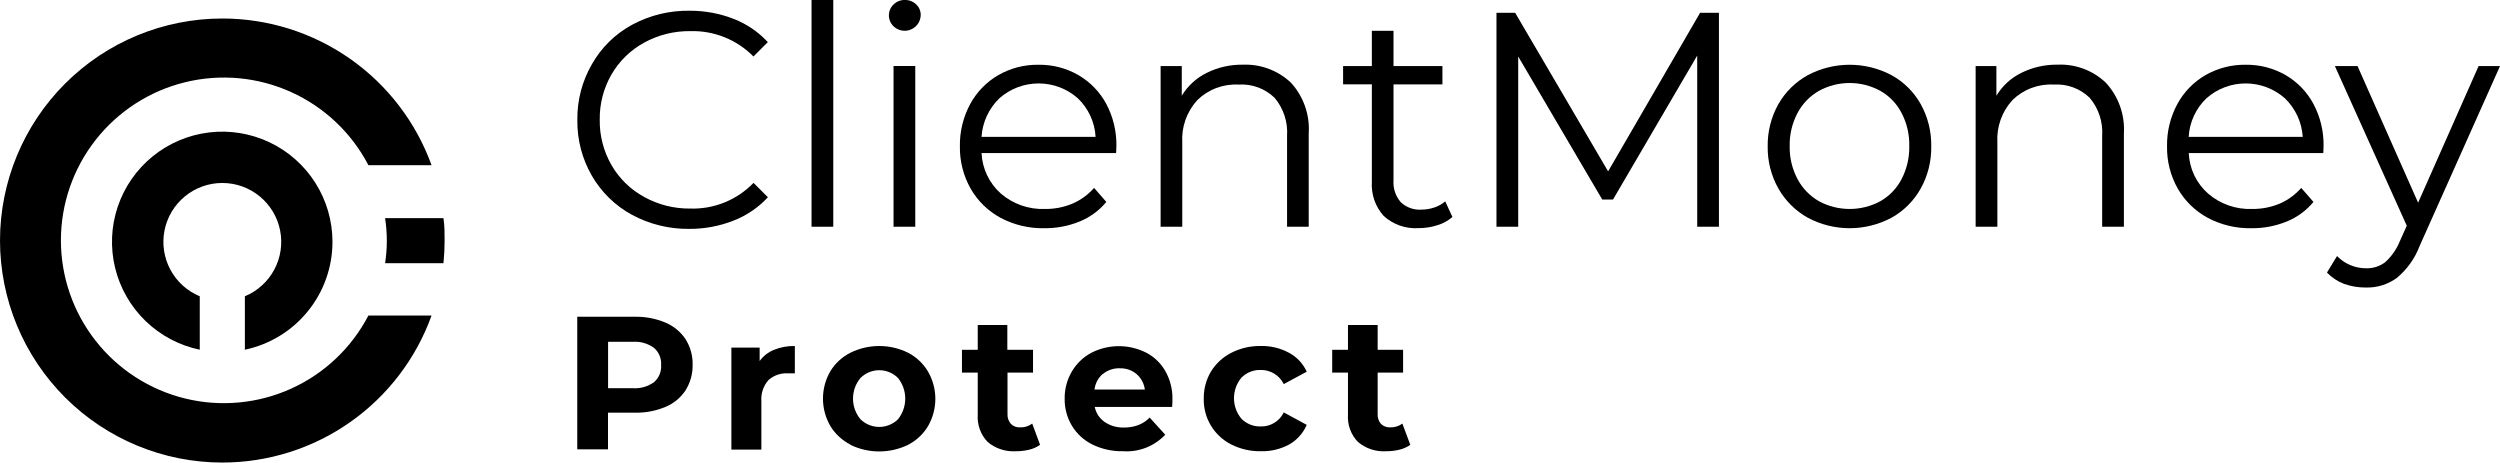
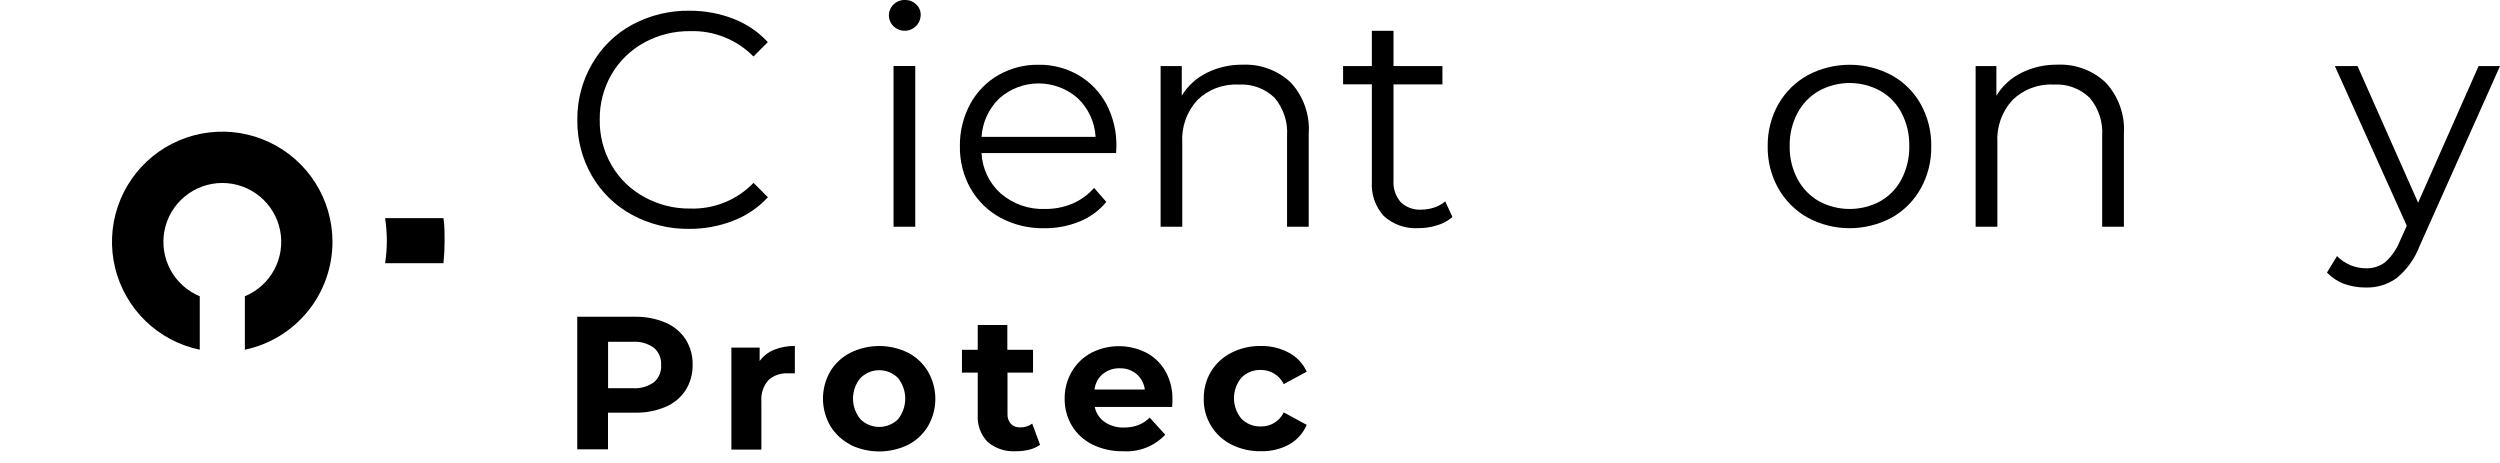
<svg xmlns="http://www.w3.org/2000/svg" width="100%" height="100%" viewBox="0 0 216 40" version="1.1" xml:space="preserve" style="fill-rule:evenodd;clip-rule:evenodd;stroke-linejoin:round;stroke-miterlimit:2;">
  <g>
    <clipPath id="_clip1">
      <rect x="0" y="0" width="216" height="40" />
    </clipPath>
    <g clip-path="url(#_clip1)">
      <path d="M54.594,18.555C53.154,17.771 51.958,16.605 51.138,15.186C50.294,13.723 49.86,12.058 49.882,10.369C49.86,8.68 50.294,7.016 51.138,5.552C51.953,4.113 53.155,2.931 54.609,2.141C56.143,1.314 57.864,0.896 59.607,0.927C60.909,0.923 62.2,1.166 63.412,1.641C64.527,2.077 65.528,2.76 66.34,3.639L65.098,4.881C64.387,4.158 63.533,3.591 62.592,3.214C61.651,2.837 60.642,2.658 59.628,2.69C58.236,2.674 56.863,3.018 55.644,3.689C54.478,4.329 53.508,5.274 52.838,6.423C52.152,7.611 51.799,8.962 51.817,10.333C51.794,11.715 52.147,13.076 52.838,14.273C53.506,15.427 54.479,16.375 55.651,17.013C56.869,17.69 58.242,18.037 59.635,18.019C60.652,18.052 61.663,17.871 62.605,17.489C63.547,17.107 64.399,16.531 65.105,15.8L66.347,17.042C65.524,17.932 64.508,18.623 63.377,19.061C62.161,19.54 60.864,19.782 59.557,19.775C57.826,19.798 56.117,19.378 54.594,18.555Z" style="fill-rule:nonzero;" />
-       <rect x="70.117" y="0" width="1.878" height="19.59" style="fill-rule:nonzero;" />
      <path d="M77.201,2.269C77.073,2.146 76.972,1.999 76.903,1.836C76.834,1.672 76.8,1.497 76.801,1.32C76.8,1.146 76.836,0.974 76.905,0.815C76.973,0.655 77.074,0.511 77.201,0.392C77.328,0.263 77.481,0.162 77.649,0.094C77.817,0.027 77.998,-0.006 78.179,-0C78.359,-0.006 78.538,0.025 78.706,0.09C78.874,0.155 79.028,0.253 79.157,0.378C79.282,0.495 79.382,0.636 79.45,0.793C79.517,0.951 79.551,1.12 79.55,1.291C79.547,1.562 79.464,1.826 79.313,2.05C79.161,2.274 78.947,2.449 78.697,2.553C78.447,2.657 78.172,2.686 77.906,2.635C77.64,2.585 77.395,2.457 77.201,2.269ZM77.201,5.702L79.079,5.702L79.079,19.589L77.201,19.589L77.201,5.702Z" style="fill-rule:nonzero;" />
      <path d="M96.43,13.224L84.805,13.224C84.836,13.888 84.999,14.539 85.284,15.14C85.57,15.74 85.973,16.277 86.469,16.72C87.524,17.629 88.883,18.105 90.275,18.055C91.09,18.066 91.899,17.91 92.653,17.598C93.372,17.289 94.013,16.823 94.531,16.235L95.587,17.448C94.968,18.195 94.173,18.776 93.274,19.14C92.306,19.533 91.269,19.73 90.225,19.718C88.904,19.745 87.599,19.433 86.433,18.811C85.356,18.225 84.463,17.35 83.856,16.285C83.232,15.175 82.914,13.919 82.935,12.645C82.913,11.374 83.218,10.119 83.82,8.999C84.383,7.956 85.223,7.089 86.248,6.494C87.305,5.887 88.506,5.576 89.725,5.595C90.937,5.576 92.132,5.887 93.181,6.494C94.198,7.086 95.031,7.948 95.587,8.984C96.182,10.112 96.481,11.371 96.458,12.645L96.43,13.224ZM86.355,8.485C85.438,9.365 84.885,10.557 84.805,11.825L94.659,11.825C94.589,10.556 94.037,9.362 93.117,8.485C92.183,7.662 90.981,7.208 89.736,7.208C88.491,7.208 87.289,7.662 86.355,8.485Z" style="fill-rule:nonzero;" />
      <path d="M111.53,7.137C112.074,7.73 112.491,8.427 112.756,9.187C113.021,9.946 113.129,10.752 113.073,11.554L113.073,19.59L111.202,19.59L111.202,11.74C111.284,10.541 110.895,9.358 110.117,8.442C109.709,8.049 109.223,7.745 108.69,7.549C108.158,7.354 107.591,7.272 107.025,7.308C106.37,7.271 105.714,7.371 105.1,7.601C104.485,7.83 103.925,8.185 103.455,8.642C103.001,9.137 102.651,9.718 102.426,10.351C102.202,10.983 102.107,11.655 102.148,12.325L102.148,19.59L100.277,19.59L100.277,5.709L102.105,5.709L102.105,8.271C102.617,7.424 103.36,6.741 104.247,6.302C105.227,5.814 106.309,5.57 107.403,5.588C108.16,5.56 108.914,5.682 109.622,5.948C110.331,6.214 110.979,6.618 111.53,7.137Z" style="fill-rule:nonzero;" />
      <path d="M125.49,18.747C125.11,19.075 124.665,19.319 124.183,19.46C123.659,19.63 123.112,19.714 122.562,19.71C122.014,19.747 121.465,19.673 120.947,19.491C120.429,19.309 119.953,19.025 119.549,18.654C119.19,18.255 118.914,17.788 118.739,17.28C118.564,16.773 118.492,16.235 118.528,15.7L118.528,7.286L116.043,7.286L116.043,5.708L118.528,5.708L118.528,2.661L120.399,2.661L120.399,5.708L124.626,5.708L124.626,7.293L120.399,7.293L120.399,15.578C120.349,16.264 120.572,16.941 121.02,17.462C121.256,17.689 121.536,17.863 121.844,17.975C122.151,18.087 122.478,18.134 122.805,18.112C123.186,18.112 123.565,18.049 123.926,17.926C124.272,17.814 124.592,17.634 124.868,17.398L125.49,18.747Z" style="fill-rule:nonzero;" />
-       <path d="M148.516,1.105L148.516,19.589L146.639,19.589L146.639,4.802L139.363,17.241L138.434,17.241L131.173,4.881L131.173,19.589L129.295,19.589L129.295,1.105L130.909,1.105L138.941,14.807L146.889,1.105L148.516,1.105Z" style="fill-rule:nonzero;" />
      <path d="M156.193,18.812C155.13,18.218 154.25,17.344 153.651,16.285C153.026,15.175 152.708,13.919 152.729,12.646C152.709,11.37 153.027,10.112 153.651,8.999C154.251,7.946 155.131,7.079 156.193,6.494C157.306,5.903 158.548,5.595 159.809,5.595C161.07,5.595 162.312,5.903 163.426,6.494C164.486,7.076 165.362,7.944 165.953,8.999C166.569,10.114 166.882,11.372 166.86,12.646C166.882,13.917 166.57,15.173 165.953,16.285C165.363,17.346 164.487,18.221 163.426,18.812C162.313,19.406 161.071,19.717 159.809,19.717C158.547,19.717 157.305,19.406 156.193,18.812ZM162.462,17.384C163.246,16.938 163.884,16.274 164.297,15.472C164.755,14.591 164.983,13.609 164.961,12.617C164.983,11.625 164.755,10.643 164.297,9.762C163.884,8.96 163.246,8.296 162.462,7.85C161.648,7.405 160.736,7.172 159.809,7.172C158.882,7.172 157.97,7.405 157.156,7.85C156.371,8.299 155.73,8.963 155.307,9.762C154.841,10.641 154.608,11.623 154.629,12.617C154.608,13.611 154.841,14.594 155.307,15.472C155.73,16.271 156.371,16.935 157.156,17.384C157.971,17.825 158.883,18.055 159.809,18.055C160.735,18.055 161.647,17.825 162.462,17.384Z" style="fill-rule:nonzero;" />
      <path d="M181.934,7.136C182.48,7.725 182.9,8.418 183.17,9.173C183.44,9.929 183.554,10.731 183.505,11.532L183.505,19.589L181.627,19.589L181.627,11.739C181.71,10.541 181.32,9.357 180.542,8.442C180.134,8.048 179.649,7.743 179.116,7.548C178.584,7.352 178.016,7.27 177.45,7.307C176.795,7.27 176.139,7.37 175.525,7.6C174.91,7.829 174.35,8.184 173.88,8.642C173.426,9.136 173.076,9.717 172.851,10.35C172.627,10.983 172.532,11.654 172.573,12.324L172.573,19.589L170.695,19.589L170.695,5.709L172.488,5.709L172.488,8.271C173,7.424 173.743,6.741 174.63,6.301C175.609,5.815 176.692,5.57 177.786,5.587C178.546,5.554 179.305,5.674 180.017,5.94C180.73,6.206 181.382,6.613 181.934,7.136Z" style="fill-rule:nonzero;" />
-       <path d="M200.734,13.223L189.109,13.223C189.136,13.888 189.297,14.541 189.583,15.142C189.869,15.743 190.274,16.28 190.773,16.72C191.827,17.63 193.187,18.107 194.579,18.055C195.394,18.064 196.203,17.909 196.957,17.598C197.674,17.288 198.313,16.823 198.827,16.235L199.884,17.448C199.265,18.194 198.47,18.776 197.571,19.14C196.603,19.534 195.566,19.731 194.522,19.718C193.201,19.745 191.896,19.433 190.73,18.811C189.653,18.225 188.76,17.35 188.153,16.285C187.528,15.175 187.21,13.919 187.232,12.645C187.21,11.374 187.515,10.118 188.117,8.999C188.68,7.956 189.52,7.089 190.545,6.494C191.602,5.888 192.803,5.578 194.022,5.594C195.236,5.577 196.433,5.887 197.485,6.494C198.5,7.086 199.33,7.948 199.884,8.984C200.482,10.111 200.781,11.371 200.755,12.645L200.734,13.223ZM190.645,8.485C189.724,9.361 189.173,10.556 189.102,11.825L198.956,11.825C198.877,10.557 198.324,9.365 197.406,8.485C196.473,7.662 195.27,7.208 194.025,7.208C192.781,7.208 191.578,7.662 190.645,8.485Z" style="fill-rule:nonzero;" />
      <path d="M216.001,5.709L209.053,21.259C208.644,22.339 207.959,23.294 207.068,24.028C206.293,24.583 205.358,24.868 204.405,24.842C203.765,24.846 203.13,24.74 202.527,24.528C201.969,24.313 201.465,23.979 201.049,23.55L201.92,22.123C202.249,22.462 202.643,22.73 203.079,22.912C203.514,23.093 203.983,23.184 204.455,23.179C205.042,23.194 205.616,23.007 206.083,22.651C206.632,22.154 207.061,21.539 207.339,20.853L207.946,19.504L201.734,5.709L203.691,5.709L208.925,17.513L214.151,5.709L216.001,5.709Z" style="fill-rule:nonzero;" />
      <path d="M57.501,27.875C58.204,28.172 58.805,28.668 59.229,29.302C59.648,29.963 59.861,30.733 59.843,31.515C59.858,32.296 59.645,33.065 59.229,33.727C58.807,34.364 58.206,34.861 57.501,35.154C56.661,35.507 55.755,35.677 54.845,35.654L52.531,35.654L52.531,38.822L49.875,38.822L49.875,27.368L54.873,27.368C55.775,27.351 56.67,27.524 57.501,27.875ZM56.523,33.006C56.728,32.823 56.889,32.595 56.993,32.341C57.097,32.086 57.141,31.811 57.122,31.536C57.14,31.258 57.093,30.979 56.985,30.722C56.877,30.464 56.712,30.235 56.501,30.052C55.973,29.672 55.329,29.488 54.68,29.531L52.538,29.531L52.538,33.541L54.68,33.541C55.338,33.586 55.991,33.396 56.523,33.006Z" style="fill-rule:nonzero;" />
      <path d="M66.876,30.223C67.447,29.993 68.059,29.882 68.675,29.895L68.675,32.257L68.097,32.257C67.791,32.236 67.484,32.276 67.194,32.374C66.903,32.472 66.635,32.626 66.405,32.828C66.182,33.078 66.012,33.371 65.905,33.689C65.799,34.006 65.757,34.342 65.783,34.676L65.783,38.844L63.191,38.844L63.191,30.03L65.633,30.03L65.633,31.193C65.948,30.76 66.379,30.423 66.876,30.223Z" style="fill-rule:nonzero;" />
      <path d="M73.467,38.408C72.749,38.041 72.147,37.48 71.732,36.788C71.32,36.074 71.104,35.265 71.104,34.44C71.104,33.616 71.32,32.807 71.732,32.093C72.147,31.403 72.748,30.844 73.467,30.48C74.244,30.095 75.099,29.895 75.966,29.895C76.833,29.895 77.688,30.095 78.465,30.48C79.181,30.852 79.778,31.418 80.186,32.114C80.598,32.828 80.814,33.638 80.814,34.462C80.814,35.286 80.598,36.096 80.186,36.81C79.774,37.499 79.178,38.06 78.465,38.43C77.687,38.808 76.832,39.005 75.966,39.005C75.1,39.005 74.246,38.808 73.467,38.43L73.467,38.408ZM77.587,36.225C77.992,35.718 78.213,35.089 78.213,34.44C78.213,33.792 77.992,33.163 77.587,32.656C77.374,32.444 77.121,32.275 76.843,32.16C76.565,32.045 76.267,31.985 75.966,31.985C75.665,31.985 75.367,32.045 75.089,32.16C74.811,32.275 74.558,32.444 74.345,32.656C73.928,33.157 73.7,33.789 73.7,34.44C73.7,35.092 73.928,35.723 74.345,36.225C74.778,36.649 75.36,36.887 75.966,36.887C76.572,36.887 77.154,36.649 77.587,36.225Z" style="fill-rule:nonzero;" />
      <path d="M89.861,38.43C89.582,38.629 89.266,38.772 88.933,38.851C88.554,38.944 88.166,38.99 87.776,38.987C86.889,39.044 86.015,38.758 85.334,38.187C85.033,37.874 84.802,37.502 84.654,37.093C84.507,36.685 84.446,36.251 84.477,35.818L84.477,32.193L83.113,32.193L83.113,30.223L84.477,30.223L84.477,28.082L87.033,28.082L87.033,30.223L89.254,30.223L89.254,32.193L87.048,32.193L87.048,35.761C87.029,36.076 87.134,36.386 87.34,36.624C87.447,36.729 87.575,36.81 87.715,36.862C87.855,36.913 88.005,36.935 88.154,36.924C88.525,36.936 88.888,36.82 89.183,36.596L89.861,38.43Z" style="fill-rule:nonzero;" />
      <path d="M101.276,35.161L94.586,35.161C94.693,35.688 95,36.154 95.443,36.46C95.937,36.793 96.525,36.961 97.121,36.938C97.537,36.944 97.951,36.873 98.342,36.731C98.715,36.586 99.053,36.365 99.334,36.081L100.677,37.559C100.212,38.052 99.644,38.435 99.013,38.682C98.382,38.929 97.704,39.033 97.028,38.986C96.114,39.004 95.209,38.806 94.386,38.408C93.653,38.048 93.039,37.485 92.615,36.788C92.19,36.08 91.972,35.266 91.987,34.44C91.976,33.618 92.191,32.808 92.608,32.099C93.009,31.413 93.592,30.853 94.293,30.479C95.03,30.104 95.845,29.908 96.671,29.908C97.498,29.908 98.312,30.104 99.049,30.479C99.742,30.844 100.315,31.402 100.698,32.085C101.11,32.824 101.317,33.659 101.298,34.504C101.298,34.504 101.305,34.74 101.276,35.161ZM95.279,32.306C94.88,32.65 94.625,33.132 94.565,33.655L98.913,33.655C98.85,33.137 98.595,32.661 98.199,32.32C97.8,31.986 97.292,31.808 96.771,31.821C96.229,31.797 95.697,31.975 95.279,32.32L95.279,32.306Z" style="fill-rule:nonzero;" />
      <path d="M106.39,38.408C105.657,38.04 105.044,37.472 104.622,36.77C104.199,36.067 103.986,35.259 104.005,34.44C103.992,33.614 104.209,32.801 104.633,32.092C105.058,31.402 105.666,30.843 106.39,30.479C107.177,30.079 108.049,29.879 108.932,29.894C109.781,29.873 110.62,30.075 111.367,30.479C112.045,30.84 112.585,31.414 112.902,32.114L110.917,33.184C110.734,32.813 110.45,32.501 110.098,32.285C109.745,32.069 109.338,31.958 108.925,31.964C108.619,31.955 108.314,32.009 108.029,32.122C107.744,32.234 107.485,32.404 107.268,32.62C106.847,33.12 106.616,33.751 106.616,34.404C106.616,35.057 106.847,35.689 107.268,36.189C107.485,36.405 107.744,36.574 108.029,36.687C108.314,36.8 108.619,36.854 108.925,36.845C109.339,36.857 109.747,36.749 110.101,36.533C110.454,36.318 110.738,36.005 110.917,35.632L112.902,36.709C112.595,37.423 112.063,38.017 111.388,38.401C110.642,38.805 109.802,39.007 108.953,38.986C108.065,39.004 107.185,38.805 106.39,38.408Z" style="fill-rule:nonzero;" />
-       <path d="M121.849,38.43C121.571,38.63 121.255,38.773 120.921,38.851C120.542,38.944 120.154,38.99 119.764,38.987C118.88,39.045 118.007,38.758 117.329,38.187C117.026,37.876 116.793,37.503 116.644,37.095C116.495,36.687 116.434,36.252 116.465,35.818L116.465,32.193L115.102,32.193L115.102,30.223L116.465,30.223L116.465,28.082L119.029,28.082L119.029,30.223L121.228,30.223L121.228,32.193L119.029,32.193L119.029,35.761C119.008,36.075 119.111,36.385 119.314,36.624C119.422,36.728 119.55,36.808 119.69,36.86C119.83,36.911 119.979,36.933 120.128,36.924C120.501,36.936 120.866,36.82 121.164,36.596L121.849,38.43Z" style="fill-rule:nonzero;" />
      <path d="M28.726,20.895C28.726,19.095 28.215,17.332 27.254,15.811C26.292,14.289 24.919,13.071 23.293,12.298C21.667,11.525 19.855,11.228 18.067,11.443C16.279,11.657 14.588,12.374 13.191,13.509C11.794,14.644 10.748,16.152 10.173,17.858C9.599,19.564 9.52,21.397 9.946,23.146C10.372,24.895 11.285,26.487 12.579,27.738C13.873,28.989 15.496,29.848 17.259,30.215L17.259,25.598C16.171,25.147 15.273,24.333 14.718,23.295C14.163,22.257 13.985,21.059 14.215,19.904C14.445,18.75 15.068,17.711 15.979,16.964C16.889,16.217 18.03,15.809 19.208,15.809C20.386,15.809 21.527,16.217 22.438,16.964C23.348,17.711 23.971,18.75 24.201,19.904C24.431,21.059 24.253,22.257 23.698,23.295C23.143,24.333 22.245,25.147 21.157,25.598L21.157,30.215C23.297,29.765 25.217,28.593 26.595,26.896C27.973,25.199 28.725,23.08 28.726,20.895Z" style="fill-rule:nonzero;" />
-       <path d="M0,20.796C0.008,25.882 2.035,30.758 5.636,34.352C9.237,37.946 14.118,39.964 19.207,39.964C23.163,39.964 27.021,38.744 30.257,36.471C33.493,34.197 35.948,30.981 37.286,27.261L31.831,27.261C30.376,30.055 28.024,32.28 25.154,33.58C22.283,34.879 19.059,35.179 15.998,34.431C12.937,33.683 10.215,31.93 8.269,29.452C6.322,26.975 5.264,23.917 5.262,20.767C5.264,17.618 6.322,14.559 8.269,12.082C10.215,9.605 12.937,7.852 15.998,7.104C19.059,6.355 22.283,6.655 25.154,7.955C28.024,9.255 30.376,11.48 31.831,14.273L37.286,14.273C35.942,10.559 33.485,7.35 30.25,5.082C27.015,2.814 23.159,1.598 19.207,1.599C14.113,1.599 9.228,3.621 5.626,7.221C2.024,10.822 0,15.704 0,20.796Z" style="fill-rule:nonzero;" />
      <path d="M33.273,18.847C33.37,19.492 33.42,20.143 33.423,20.795C33.421,21.447 33.371,22.098 33.273,22.743L38.315,22.743C38.38,22.096 38.414,21.446 38.414,20.795C38.414,20.138 38.414,19.489 38.315,18.847L33.273,18.847Z" style="fill-rule:nonzero;" />
    </g>
  </g>
</svg>